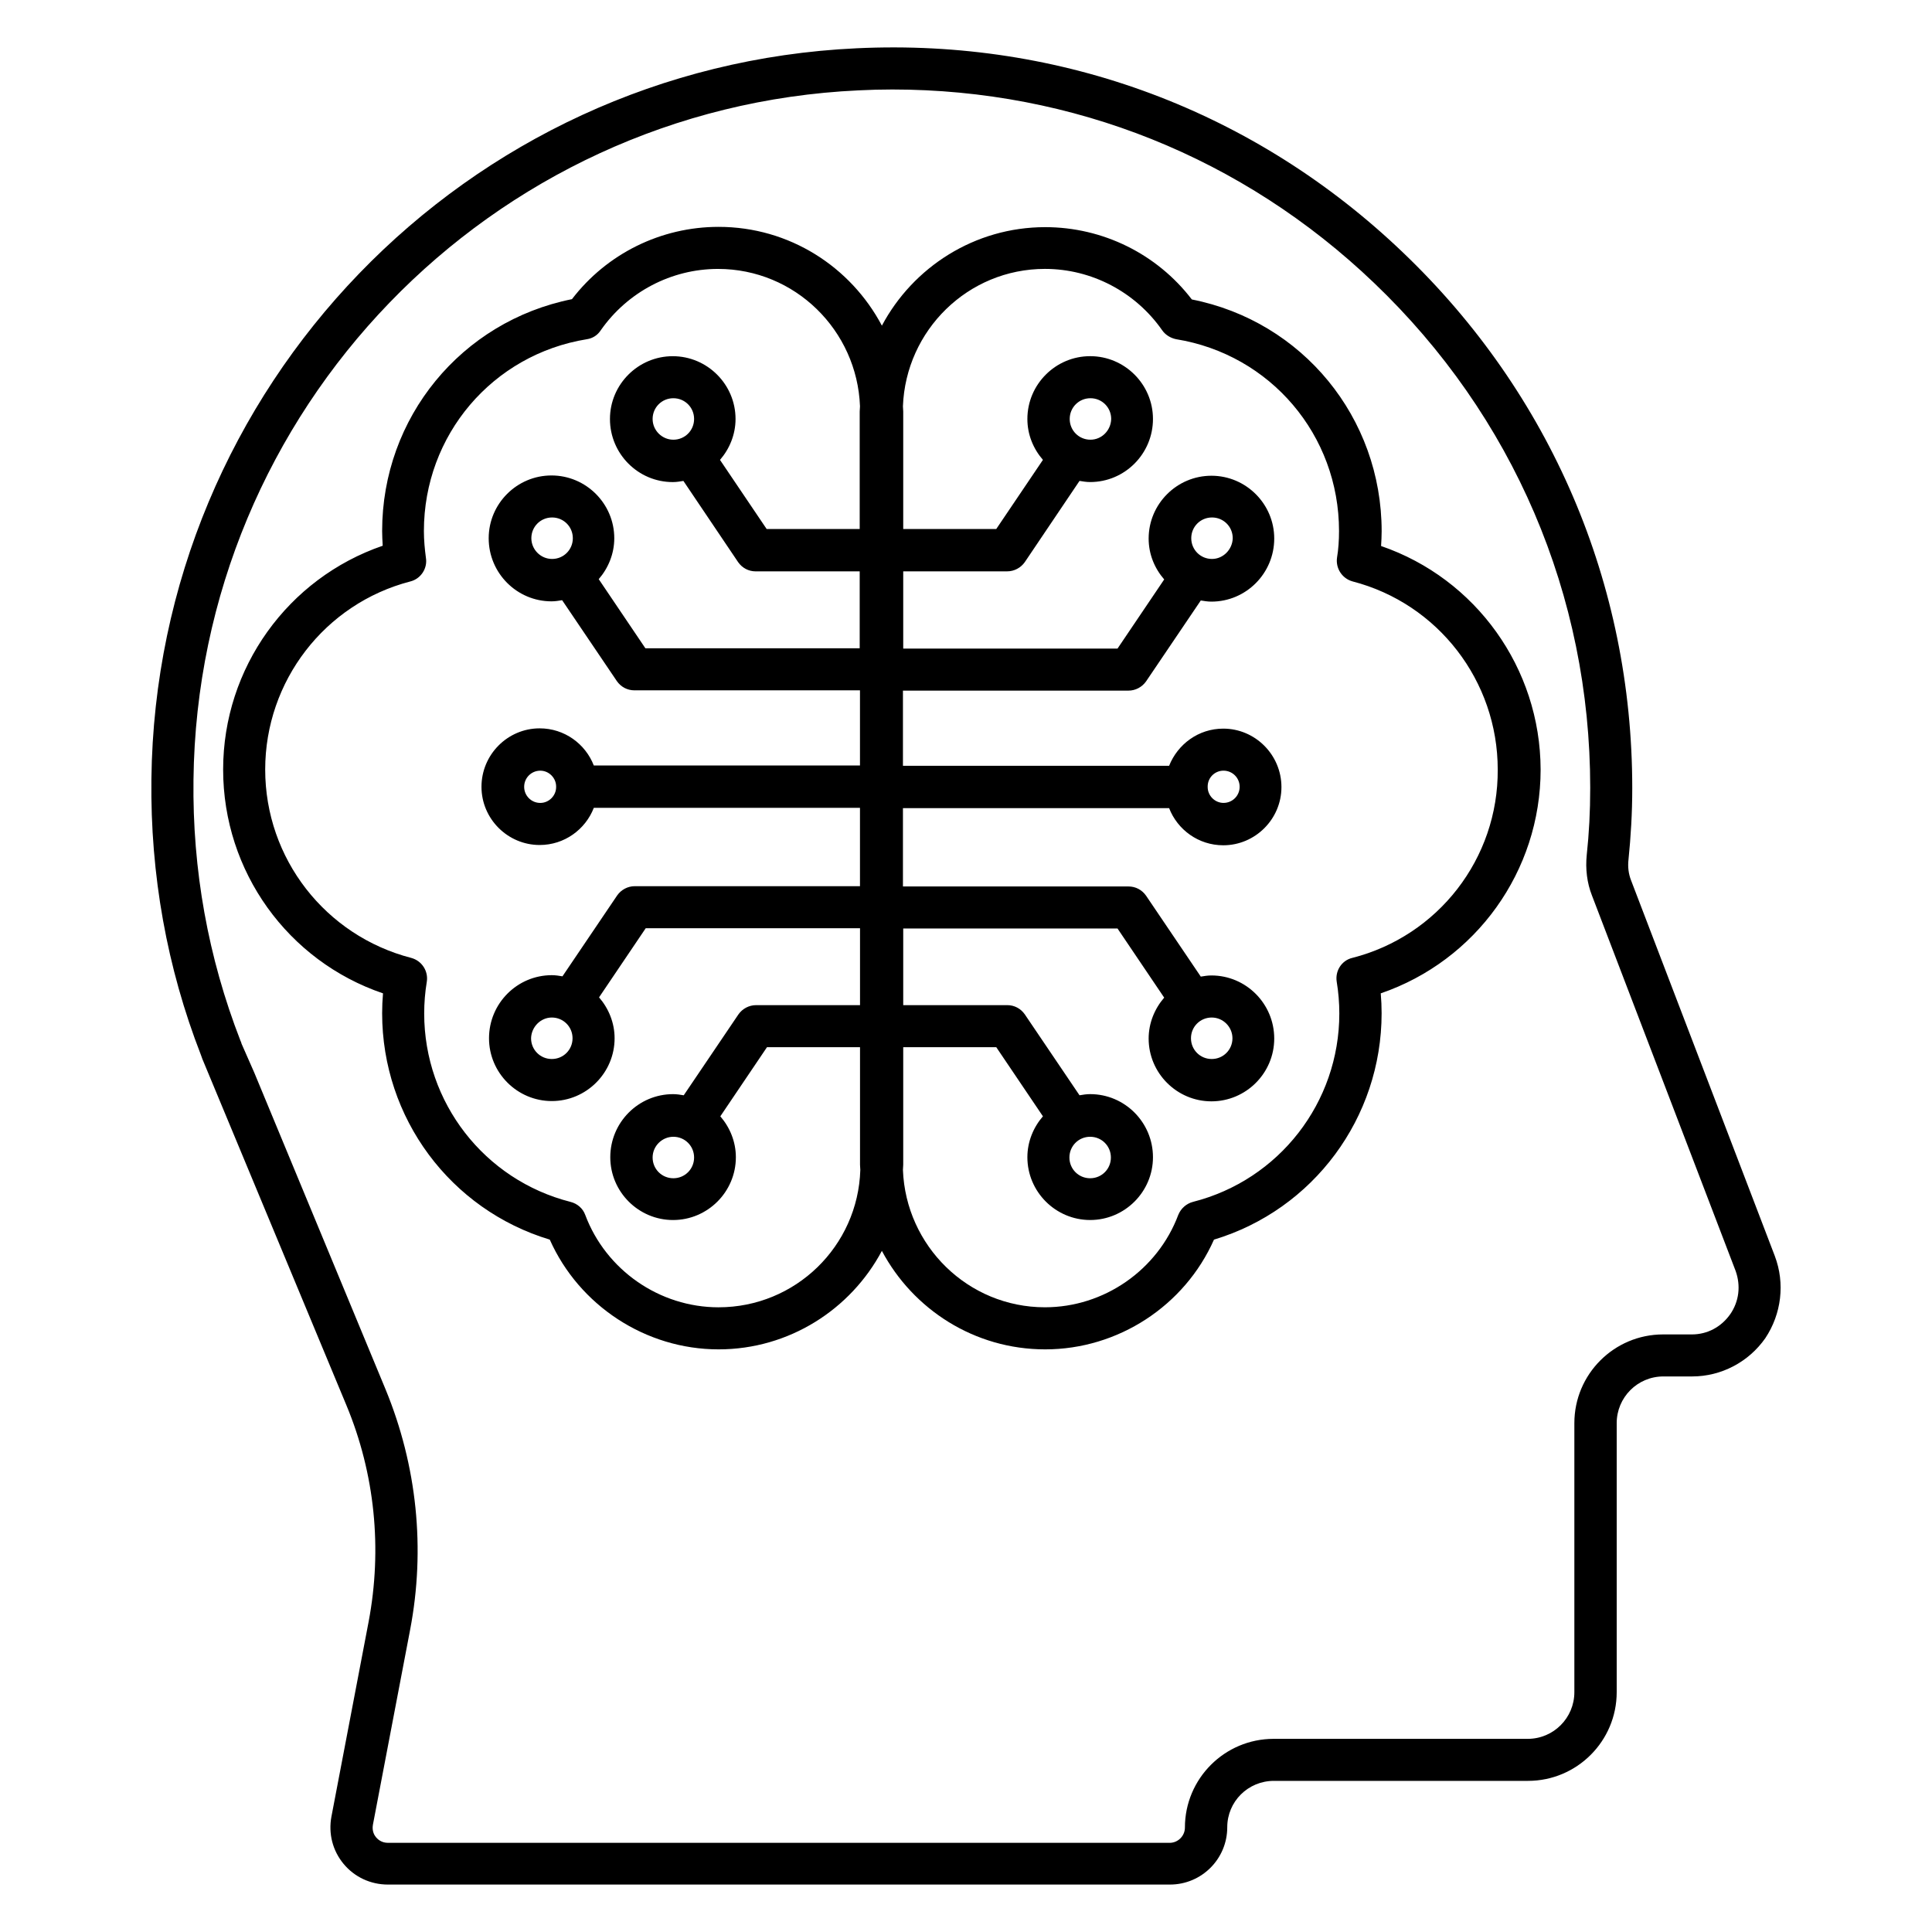
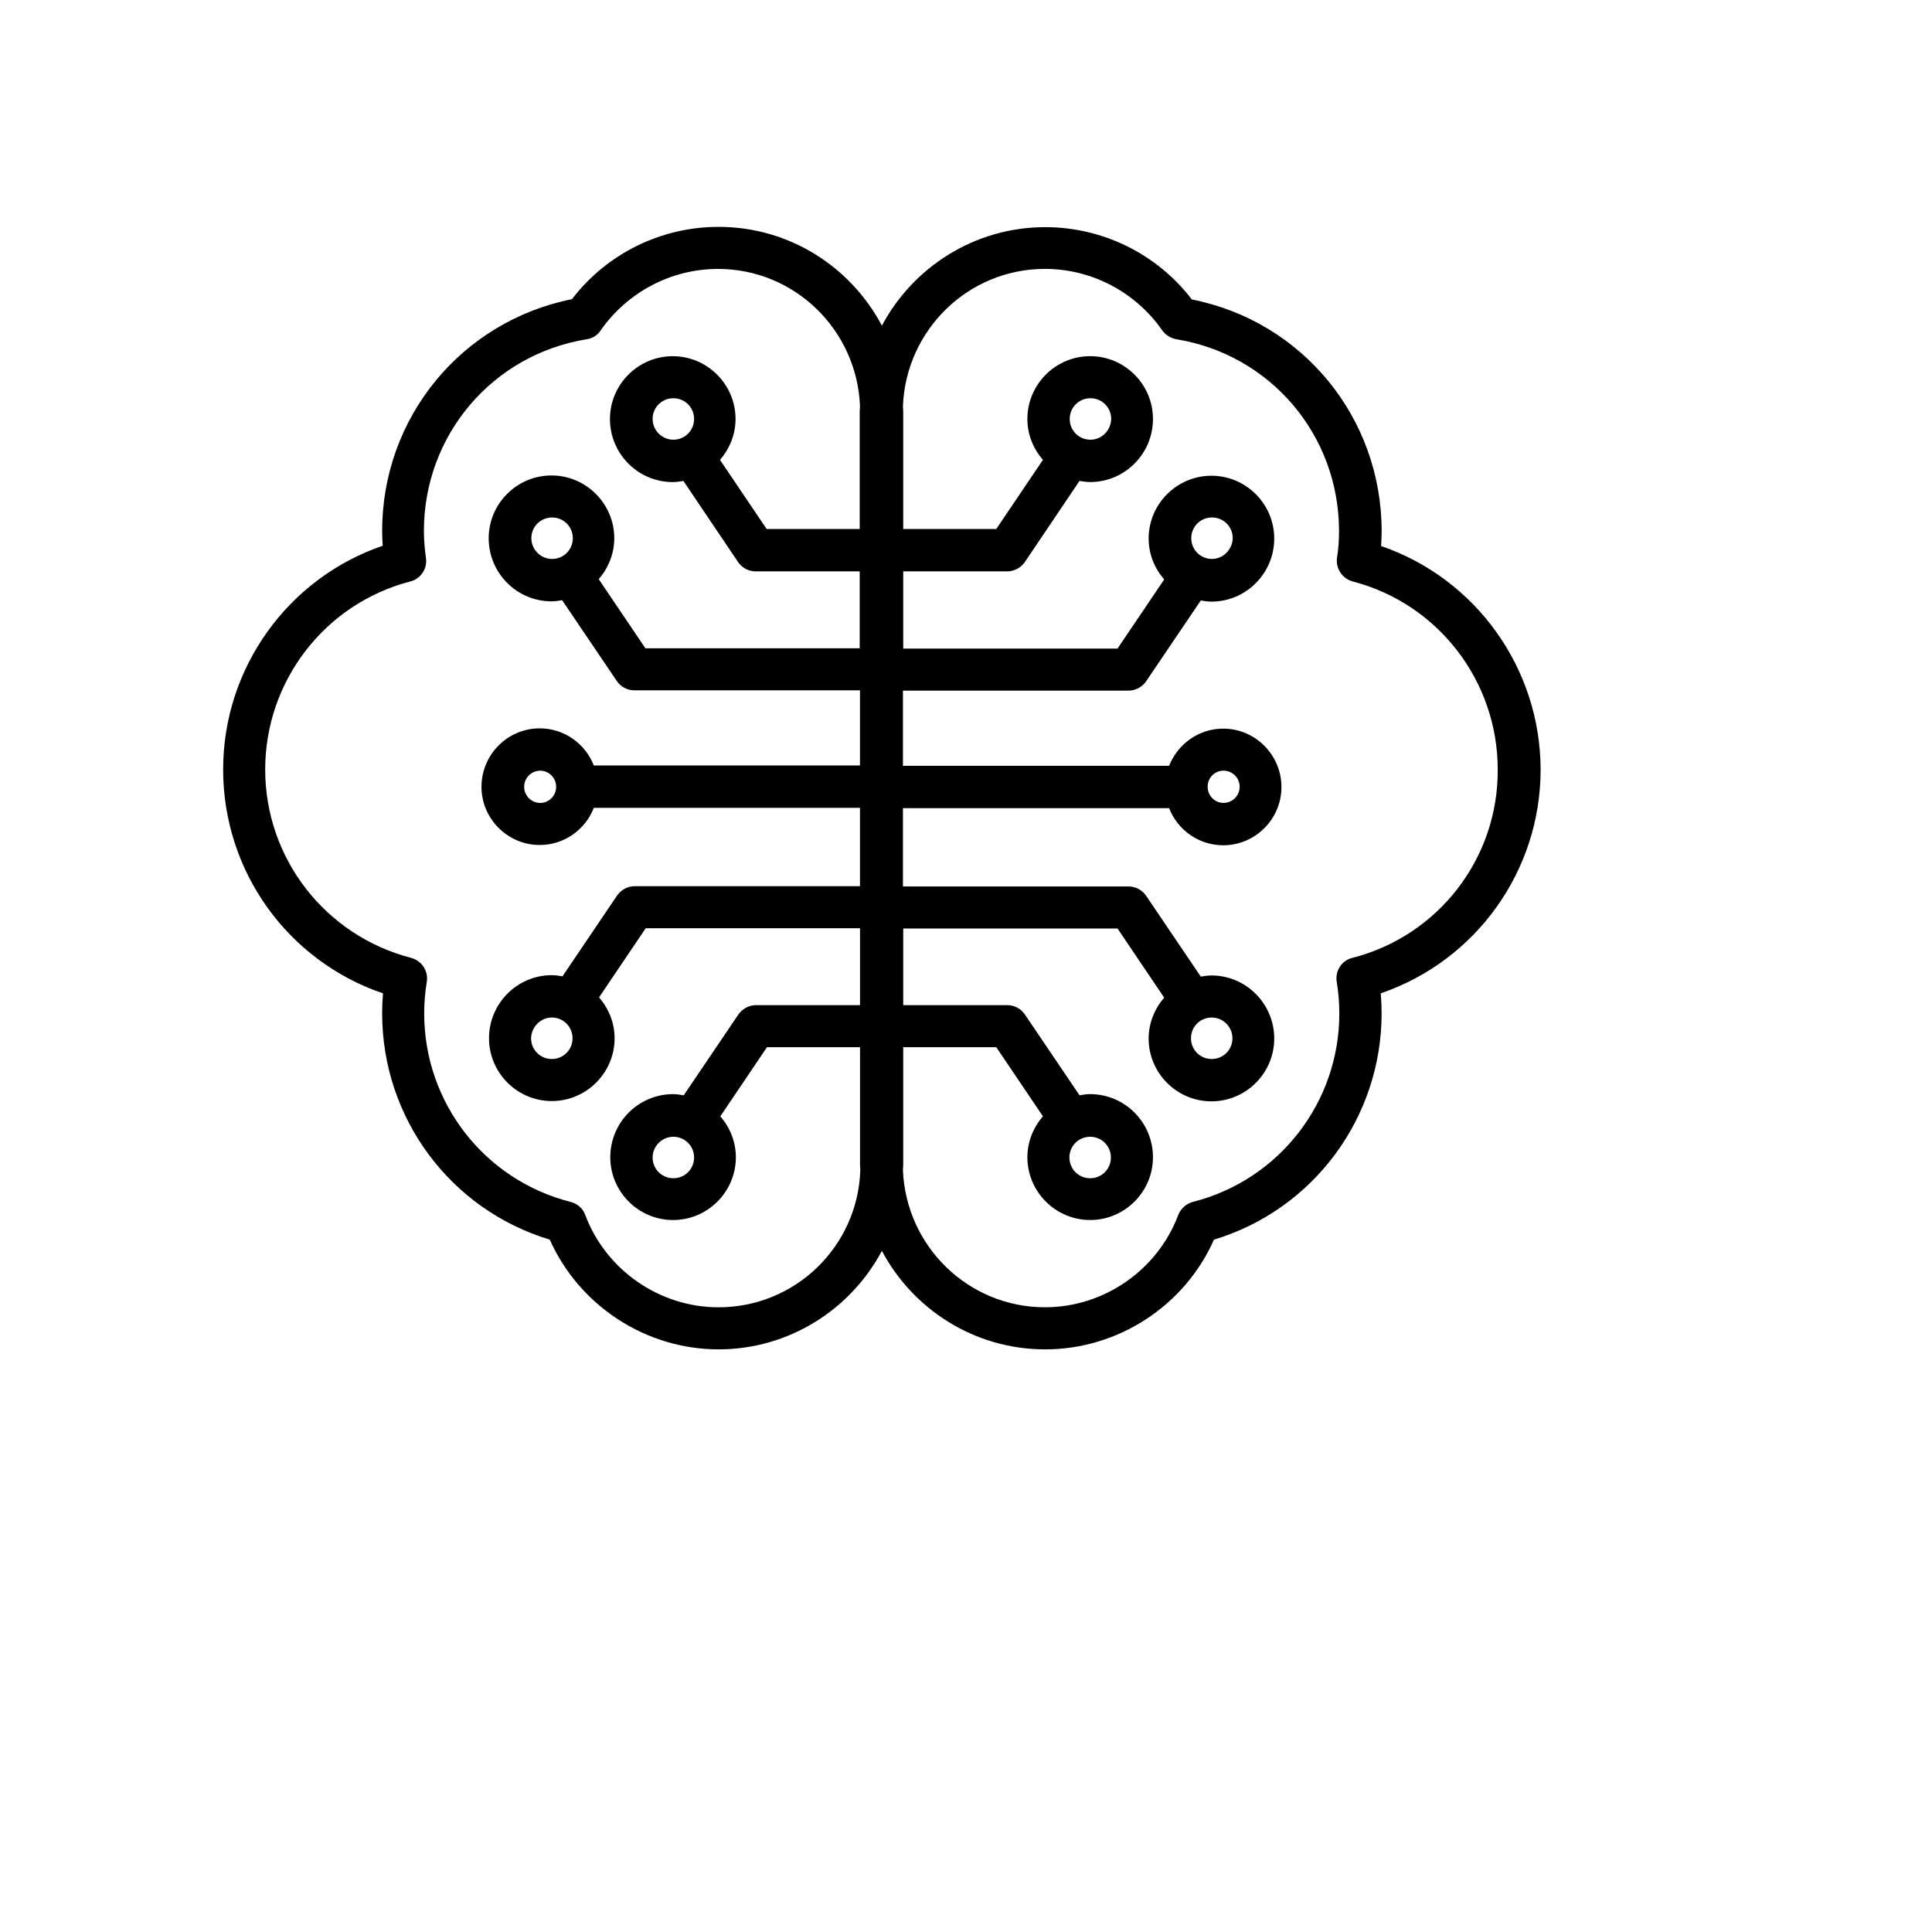
<svg xmlns="http://www.w3.org/2000/svg" fill="#000000" width="800px" height="800px" version="1.1" viewBox="144 144 512 512">
  <g>
-     <path d="m614.35 476.87-38.09-99.539c-0.688-1.758-0.918-3.59-0.688-5.574 0.609-6.031 0.992-12.215 0.992-18.93 0-54.121-21.602-104.5-60.762-141.91-39.164-37.48-90.461-56.719-144.81-54.121-103.59 4.809-185.65 89.844-186.87 193.66-0.305 25.344 4.121 50 13.129 73.129 0.078 0.152 0.305 0.918 0.383 1.07l38.168 91.754c7.559 18.168 9.543 38.016 5.879 57.402l-9.848 51.602c-0.84 4.504 0.305 9.008 3.207 12.52 2.902 3.512 7.176 5.496 11.754 5.496h207.25c8.398 0 15.191-6.793 15.191-15.191 0-6.793 5.496-12.289 12.367-12.289h67.328c12.977 0 23.512-10.535 23.512-23.512v-71.297c0-6.793 5.496-12.367 12.367-12.367h7.633c7.711 0 14.961-3.816 19.391-10.152 4.266-6.41 5.258-14.5 2.512-21.754zm-11.832 15.422c-2.367 3.359-6.031 5.344-10.152 5.344h-7.633c-12.977 0-23.512 10.535-23.512 23.512v71.297c0 6.793-5.496 12.367-12.367 12.367h-67.328c-12.977 0-23.512 10.535-23.512 23.512 0 2.215-1.832 4.047-4.047 4.047l-207.17-0.004c-1.68 0-2.672-0.918-3.129-1.449-0.457-0.535-1.145-1.68-0.84-3.359l9.848-51.602c4.121-21.527 1.832-43.512-6.488-63.738l-34.809-83.973-3.359-7.633c0-0.078-0.23-0.762-0.305-0.84-8.551-21.984-12.746-45.266-12.441-69.16 1.145-97.938 78.547-178.16 176.26-182.67 2.977-0.152 5.953-0.23 8.93-0.23 47.863 0 92.898 18.016 127.63 51.219 36.945 35.266 57.328 82.824 57.328 133.82 0 6.336-0.305 12.137-0.918 17.785-0.383 3.742 0.078 7.481 1.375 10.762l38.09 99.539c1.375 3.898 0.918 8.02-1.449 11.457z" />
    <path d="m510 288.7c0.078-1.297 0.152-2.594 0.152-3.894 0-30.152-20.992-55.648-50.305-61.449-9.238-12.062-23.586-19.16-38.855-19.16-18.703 0-35.039 10.609-43.281 26.105-8.242-15.57-24.5-26.18-43.281-26.18-15.266 0-29.617 7.098-38.855 19.16-29.312 5.879-50.305 31.375-50.305 61.449 0 1.297 0.078 2.594 0.152 3.894-25.113 8.625-42.289 32.367-42.289 59.312 0 27.023 17.176 50.762 42.367 59.312-0.152 1.754-0.23 3.512-0.23 5.266 0 27.785 18.09 52.059 44.426 60 7.785 17.48 25.418 29.082 44.73 29.082 18.703 0 35.039-10.609 43.281-26.105 8.246 15.496 24.504 26.105 43.281 26.105 19.312 0 36.945-11.527 44.73-29.082 26.336-7.938 44.426-32.289 44.426-60 0-1.754-0.078-3.512-0.23-5.266 25.191-8.625 42.367-32.367 42.367-59.312-0.066-26.875-17.168-50.613-42.281-59.238zm-175.57 201.75c-15.648 0-29.848-9.848-35.344-24.504-0.609-1.68-2.062-2.977-3.894-3.434-22.824-5.801-38.777-26.336-38.777-49.922 0-2.824 0.23-5.648 0.688-8.398 0.457-2.824-1.297-5.574-4.121-6.336-22.746-5.879-38.703-26.336-38.703-49.922 0-23.434 15.801-43.969 38.473-49.848 2.75-0.688 4.582-3.434 4.121-6.258-0.305-2.289-0.535-4.656-0.535-7.098 0-25.418 18.168-46.793 43.207-50.84 1.527-0.23 2.824-1.07 3.664-2.367 7.098-10.152 18.703-16.258 31.066-16.258 20.383 0 36.871 16.258 37.633 36.41 0 0.457-0.078 0.918-0.078 1.375v31.145h-24.656l-12.367-18.32c2.519-2.902 4.121-6.719 4.121-10.84 0-9.16-7.481-16.641-16.641-16.641s-16.641 7.481-16.641 16.641c0 9.238 7.481 16.719 16.641 16.719 0.992 0 1.91-0.152 2.824-0.305l14.504 21.527c1.07 1.527 2.75 2.441 4.656 2.441h27.559v20.383h-56.793l-12.367-18.32c2.519-2.902 4.121-6.719 4.121-10.84 0-9.16-7.481-16.641-16.641-16.641-9.16 0-16.641 7.481-16.641 16.641 0 9.238 7.481 16.719 16.641 16.719 0.992 0 1.91-0.152 2.824-0.305l14.504 21.449c1.07 1.527 2.75 2.441 4.656 2.441h59.77v19.922h-70.535c-2.215-5.727-7.785-9.848-14.352-9.848-8.473 0-15.418 6.945-15.418 15.496 0 8.473 6.945 15.418 15.418 15.418 6.566 0 12.137-4.121 14.352-9.848h70.535v20.762h-59.684c-1.832 0-3.586 0.918-4.656 2.441l-14.504 21.449c-0.918-0.152-1.832-0.305-2.824-0.305-9.16 0-16.641 7.481-16.641 16.719 0 9.16 7.481 16.641 16.641 16.641 9.16 0 16.641-7.481 16.641-16.641 0-4.121-1.602-7.938-4.121-10.84l12.367-18.32h56.793v20.383h-27.559c-1.832 0-3.586 0.918-4.656 2.441l-14.504 21.449c-0.918-0.152-1.832-0.305-2.824-0.305-9.16 0-16.641 7.481-16.641 16.719 0 9.16 7.481 16.641 16.641 16.641 9.16 0 16.641-7.481 16.641-16.641 0-4.121-1.602-7.938-4.121-10.84l12.367-18.32h24.656v31.145c0 0.457 0.078 0.918 0.078 1.375-0.617 20.227-17.18 36.41-37.562 36.41zm-17.48-235.42c0-3.055 2.441-5.496 5.496-5.496 3.055 0 5.496 2.441 5.496 5.496 0 3.055-2.441 5.496-5.496 5.496-2.977 0-5.496-2.441-5.496-5.496zm-32.137 31.602c0-3.055 2.441-5.496 5.496-5.496 3.055 0 5.496 2.441 5.496 5.496s-2.441 5.496-5.496 5.496c-3.051 0-5.496-2.519-5.496-5.496zm6.566 65.953c0 2.289-1.91 4.199-4.199 4.199-2.367 0-4.273-1.91-4.273-4.273 0-2.367 1.91-4.273 4.273-4.273 2.289 0 4.199 1.91 4.199 4.199v0.148 0zm-1.145 61.07c3.055 0 5.496 2.441 5.496 5.496 0 3.055-2.441 5.496-5.496 5.496-3.055 0-5.496-2.441-5.496-5.496 0.074-2.981 2.519-5.496 5.496-5.496zm32.211 31.602c3.055 0 5.496 2.441 5.496 5.496 0 3.055-2.441 5.496-5.496 5.496-3.055 0-5.496-2.441-5.496-5.496 0-3.055 2.519-5.496 5.496-5.496zm179.92-47.406c-2.824 0.688-4.582 3.434-4.121 6.336 0.457 2.75 0.688 5.574 0.688 8.398 0 23.586-15.953 44.121-38.777 49.922-1.754 0.457-3.207 1.754-3.894 3.434-5.496 14.656-19.695 24.504-35.344 24.504-20.383 0-36.871-16.258-37.633-36.41 0-0.457 0.078-0.918 0.078-1.375v-31.145h24.656l12.367 18.32c-2.519 2.902-4.121 6.719-4.121 10.84 0 9.16 7.481 16.641 16.641 16.641s16.641-7.481 16.641-16.641c0-9.238-7.481-16.719-16.641-16.719-0.992 0-1.91 0.152-2.824 0.305l-14.504-21.449c-1.07-1.527-2.75-2.441-4.656-2.441h-27.559v-20.305h56.793l12.367 18.32c-2.519 2.902-4.121 6.719-4.121 10.84 0 9.16 7.481 16.641 16.641 16.641 9.16 0 16.641-7.481 16.641-16.641 0-9.238-7.481-16.719-16.641-16.719-0.992 0-1.91 0.152-2.824 0.305l-14.504-21.449c-1.07-1.527-2.75-2.441-4.656-2.441h-59.77v-20.762h70.535c2.215 5.727 7.785 9.848 14.352 9.848 8.473 0 15.418-6.945 15.418-15.418 0-8.551-6.945-15.496-15.418-15.496-6.566 0-12.062 4.121-14.352 9.848h-70.535v-19.922h59.77c1.832 0 3.586-0.918 4.656-2.441l14.504-21.449c0.918 0.152 1.832 0.305 2.824 0.305 9.16 0 16.641-7.481 16.641-16.719 0-9.16-7.481-16.641-16.641-16.641-9.16 0-16.641 7.481-16.641 16.641 0 4.199 1.602 7.938 4.121 10.84l-12.367 18.32h-56.793v-20.465h27.559c1.832 0 3.586-0.918 4.656-2.441l14.504-21.527c0.918 0.152 1.832 0.305 2.824 0.305 9.16 0 16.641-7.481 16.641-16.719 0-9.16-7.481-16.641-16.641-16.641s-16.641 7.481-16.641 16.641c0 4.199 1.602 7.938 4.121 10.84l-12.367 18.32h-24.656v-31.145c0-0.457-0.078-0.918-0.078-1.375 0.762-20.152 17.25-36.41 37.633-36.41 12.367 0 23.969 6.106 31.066 16.258 0.84 1.223 2.215 2.062 3.664 2.367 25.039 4.047 43.207 25.418 43.207 50.84 0 2.441-0.152 4.809-0.535 7.098-0.383 2.824 1.375 5.496 4.121 6.258 22.672 5.879 38.473 26.41 38.473 49.848 0.156 23.594-15.801 44.125-38.547 49.926zm-63.969 52.902c0 3.055-2.441 5.496-5.496 5.496-3.055 0-5.496-2.441-5.496-5.496 0-3.055 2.441-5.496 5.496-5.496 3.055 0 5.496 2.441 5.496 5.496zm32.215-31.602c0 3.055-2.441 5.496-5.496 5.496-3.055 0-5.496-2.441-5.496-5.496 0-3.055 2.441-5.496 5.496-5.496 3.051 0 5.496 2.516 5.496 5.496zm-6.566-66.719c0-2.367 1.91-4.199 4.199-4.199 2.367 0 4.273 1.91 4.273 4.273 0 2.367-1.91 4.273-4.273 4.273-2.289 0-4.199-1.91-4.199-4.199v-0.148 0zm1.145-60.305c-3.055 0-5.496-2.441-5.496-5.496s2.441-5.496 5.496-5.496 5.496 2.441 5.496 5.496c-0.074 2.977-2.519 5.496-5.496 5.496zm-32.211-31.602c-3.055 0-5.496-2.441-5.496-5.496 0-3.055 2.441-5.496 5.496-5.496 3.055 0 5.496 2.441 5.496 5.496-0.078 3.055-2.519 5.496-5.496 5.496z" />
  </g>
</svg>